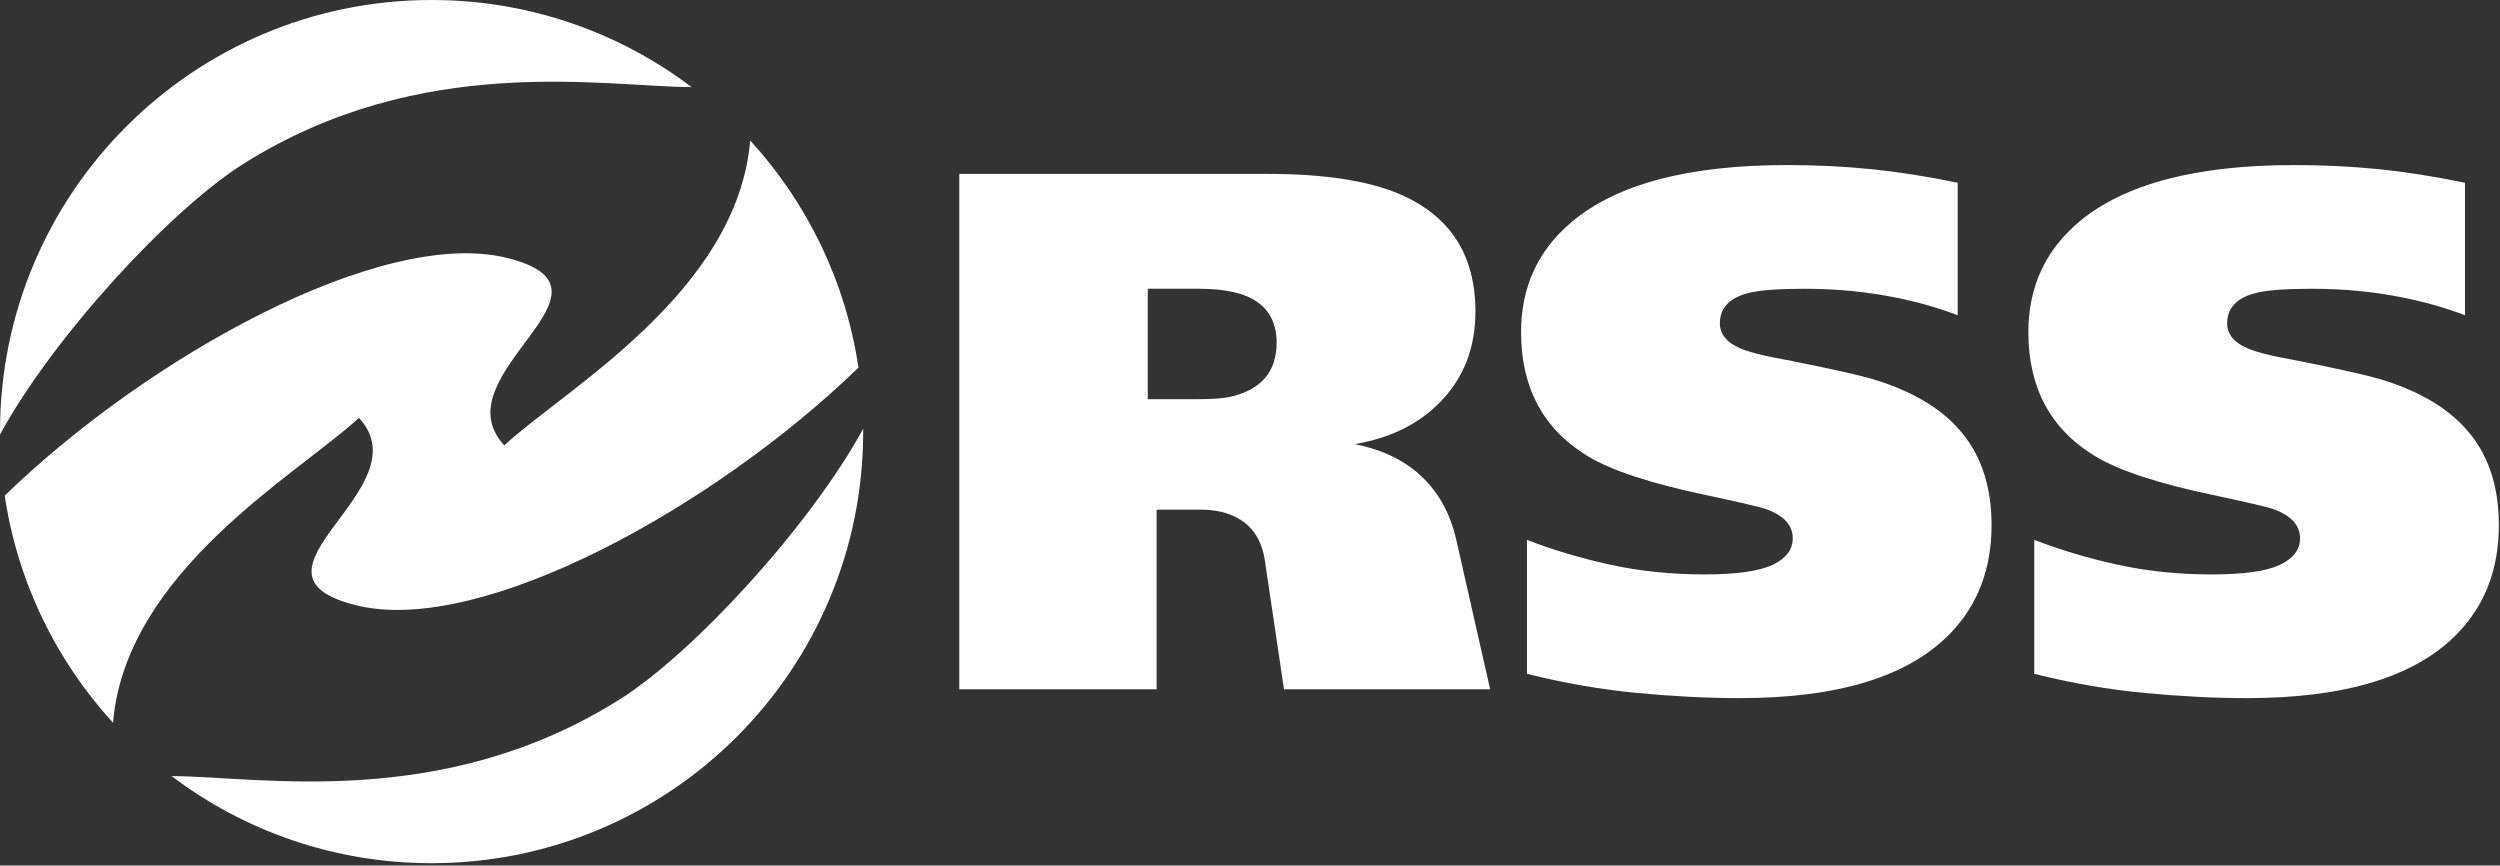
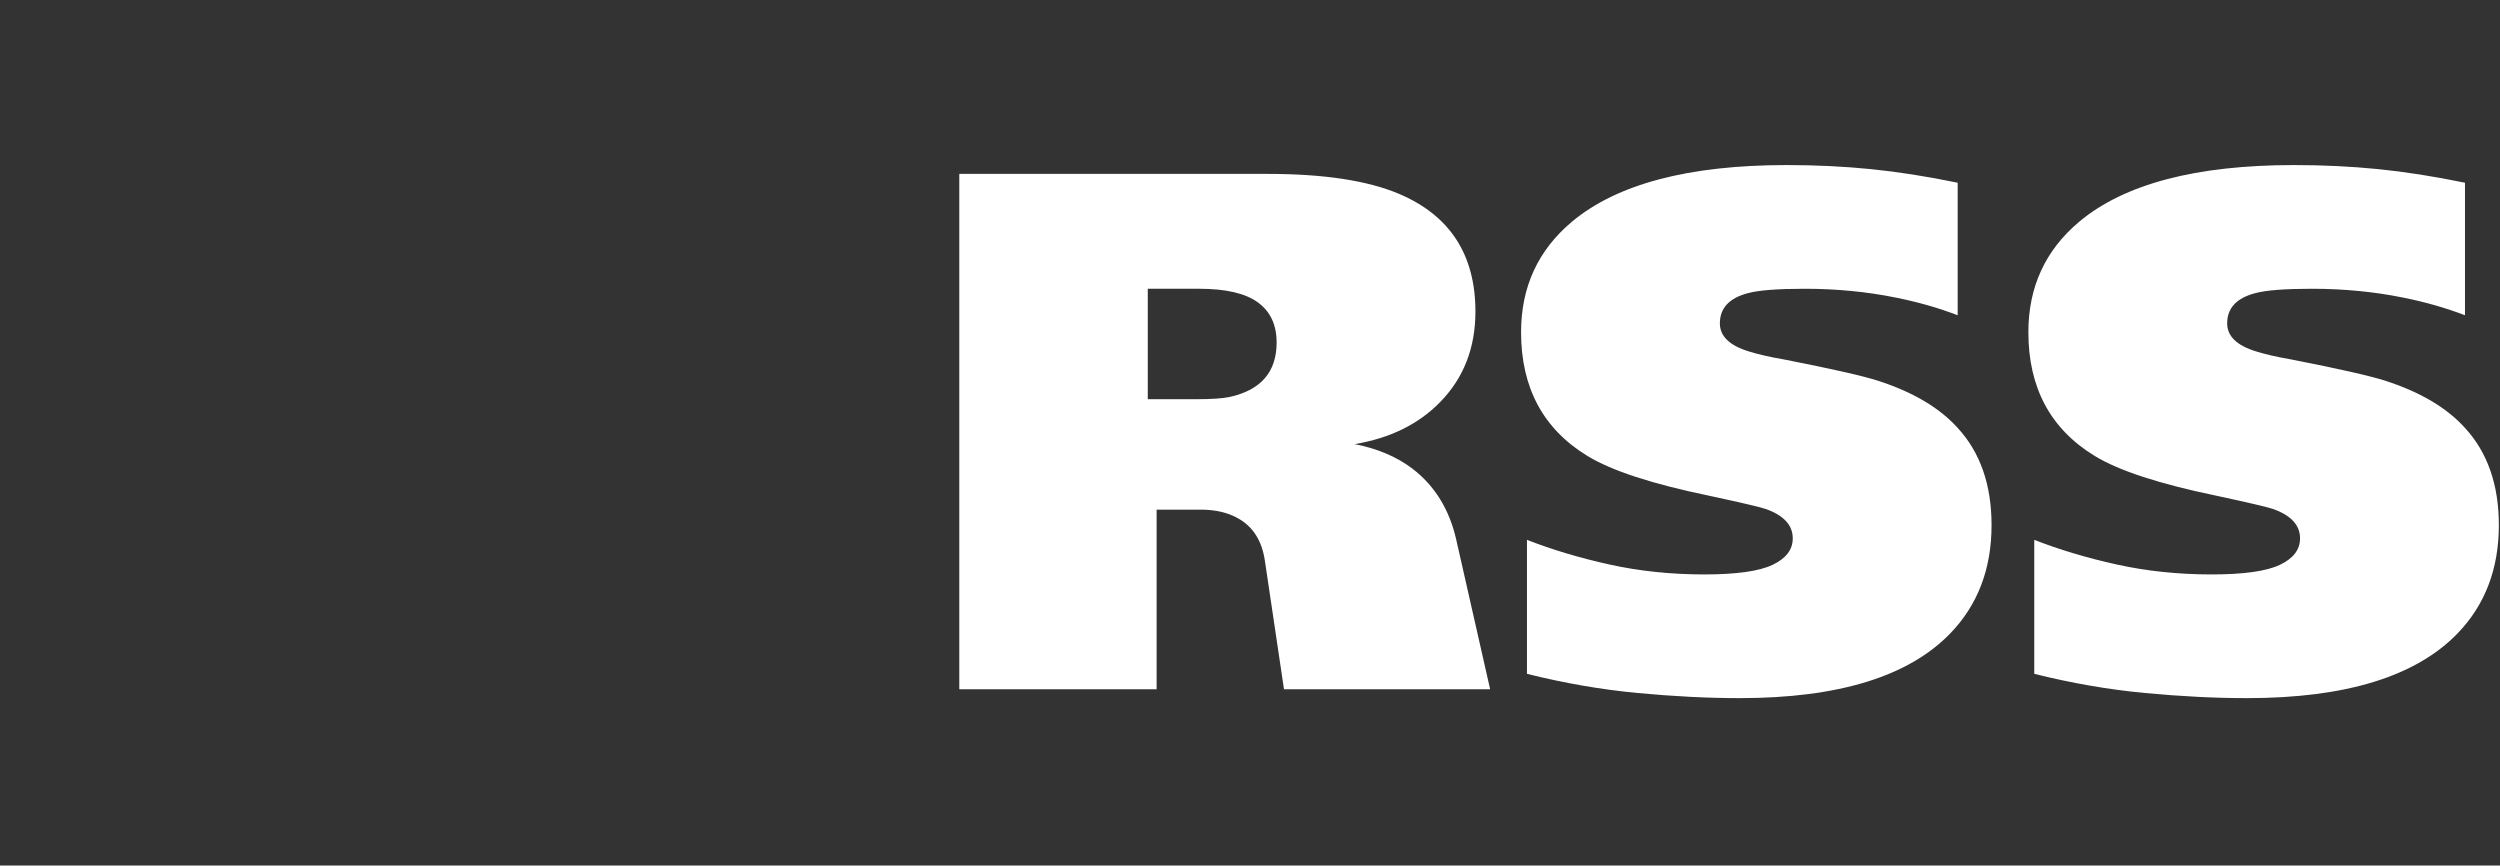
<svg xmlns="http://www.w3.org/2000/svg" width="595" height="206" viewBox="0 0 595 206" fill="none">
  <rect x="0" y="0" width="595" height="206" fill="#333333" stroke="none" />
  <path fill-rule="evenodd" clip-rule="evenodd" d="M594.726 124.975C594.726 135.372 591.455 143.958 584.913 150.734C574.983 161.014 558.277 166.154 534.796 166.154C527.202 166.154 519.083 165.745 510.438 164.928C501.794 164.11 493.032 162.591 484.153 160.372V128.479C490.111 130.816 496.653 132.773 503.779 134.35C510.905 135.927 518.441 136.716 526.384 136.716C533.978 136.716 539.381 135.956 542.594 134.437C545.807 132.918 547.412 130.816 547.412 128.129C547.412 124.974 545.251 122.638 540.929 121.119C539.527 120.652 535.03 119.6 527.436 117.965C513.885 115.162 504.247 112.007 498.522 108.502C488.008 102.077 482.752 92.264 482.752 79.063C482.752 68.315 486.782 59.554 494.842 52.778C505.59 43.783 522.646 39.285 546.011 39.285C552.903 39.285 559.562 39.606 565.987 40.249C572.413 40.892 579.306 41.972 586.665 43.491V75.033C582.109 73.28 577.202 71.879 571.945 70.827C565.053 69.426 557.81 68.725 550.217 68.725C543.791 68.725 539.294 69.075 536.723 69.776C532.284 70.944 530.064 73.339 530.064 76.96C530.064 79.998 532.342 82.217 536.898 83.619C539.118 84.32 541.922 84.963 545.31 85.547C556.642 87.766 564.118 89.46 567.74 90.629C576.034 93.315 582.343 97.054 586.665 101.844C592.039 107.685 594.726 115.395 594.726 124.975ZM473.99 124.975C473.99 135.372 470.719 143.958 464.177 150.734C454.247 161.014 437.541 166.154 414.059 166.154C406.466 166.154 398.347 165.745 389.702 164.928C381.057 164.11 372.296 162.591 363.417 160.372V128.479C369.375 130.816 375.917 132.773 383.043 134.35C390.169 135.927 397.705 136.716 405.648 136.716C413.242 136.716 418.645 135.956 421.858 134.437C425.07 132.918 426.676 130.816 426.676 128.129C426.676 124.974 424.515 122.638 420.193 121.119C418.791 120.652 414.293 119.6 406.7 117.965C393.148 115.162 383.511 112.007 377.786 108.502C367.272 102.077 362.015 92.264 362.015 79.063C362.015 68.315 366.045 59.554 374.106 52.778C384.854 43.783 401.91 39.285 425.274 39.285C432.167 39.285 438.826 39.606 445.252 40.249C451.676 40.892 458.569 41.972 465.929 43.491V75.033C461.373 73.28 456.466 71.879 451.209 70.827C444.317 69.426 437.074 68.725 429.48 68.725C423.055 68.725 418.557 69.075 415.987 69.776C411.548 70.944 409.328 73.339 409.328 76.96C409.328 79.998 411.606 82.217 416.162 83.619C418.382 84.32 421.186 84.963 424.574 85.547C435.906 87.766 443.382 89.46 447.004 90.629C455.298 93.315 461.607 97.054 465.929 101.844C471.303 107.685 473.99 115.395 473.99 124.975ZM354.655 164.052H305.59L301.034 133.386C300.333 128.713 298.23 125.383 294.725 123.397C292.272 121.995 289.293 121.295 285.788 121.295H275.274V164.052H228.312V41.388H301.735C315.052 41.388 325.45 42.965 332.926 46.119C345.076 51.259 351.151 60.605 351.151 74.157C351.151 82.801 348.347 89.986 342.739 95.71C337.599 100.968 330.824 104.297 322.412 105.699C327.786 106.75 332.342 108.678 336.081 111.482C341.454 115.57 344.959 121.236 346.594 128.479L354.655 164.052ZM303.837 81.516C303.837 77.311 302.348 74.127 299.369 71.966C296.39 69.805 291.746 68.725 285.438 68.725H273.171V95.01H284.737C288.358 95.01 290.987 94.834 292.622 94.484C300.099 92.848 303.837 88.526 303.837 81.516Z" fill="white" />
-   <path fill-rule="evenodd" clip-rule="evenodd" d="M102.72 0C45.989 0 0 45.989 0 102.72C0 102.943 0.007 103.164 0.008 103.387C12.785 80.018 40.546 49.958 57.885 39.025C100.143 12.377 143.419 20.626 164.606 20.735C147.395 7.721 125.96 0 102.72 0ZM1.126 117.951C4.199 138.624 13.431 157.287 26.897 172.014C29.92 135.828 71.21 112.661 85.424 99.443C101.124 116.375 53.927 136.581 84.994 144.107C114.668 151.295 170.152 120.6 204.314 87.489C201.242 66.816 192.01 48.153 178.543 33.426C175.52 69.612 134.23 92.779 120.017 105.997C104.316 89.064 151.513 68.859 120.446 61.333C90.772 54.145 35.288 84.84 1.126 117.951ZM40.834 184.705C58.044 197.719 79.48 205.44 102.72 205.44C159.451 205.44 205.44 159.451 205.44 102.72C205.44 102.497 205.433 102.276 205.432 102.053C192.656 125.422 164.894 155.482 147.555 166.415C105.298 193.063 62.022 184.814 40.834 184.705Z" fill="white" />
</svg>